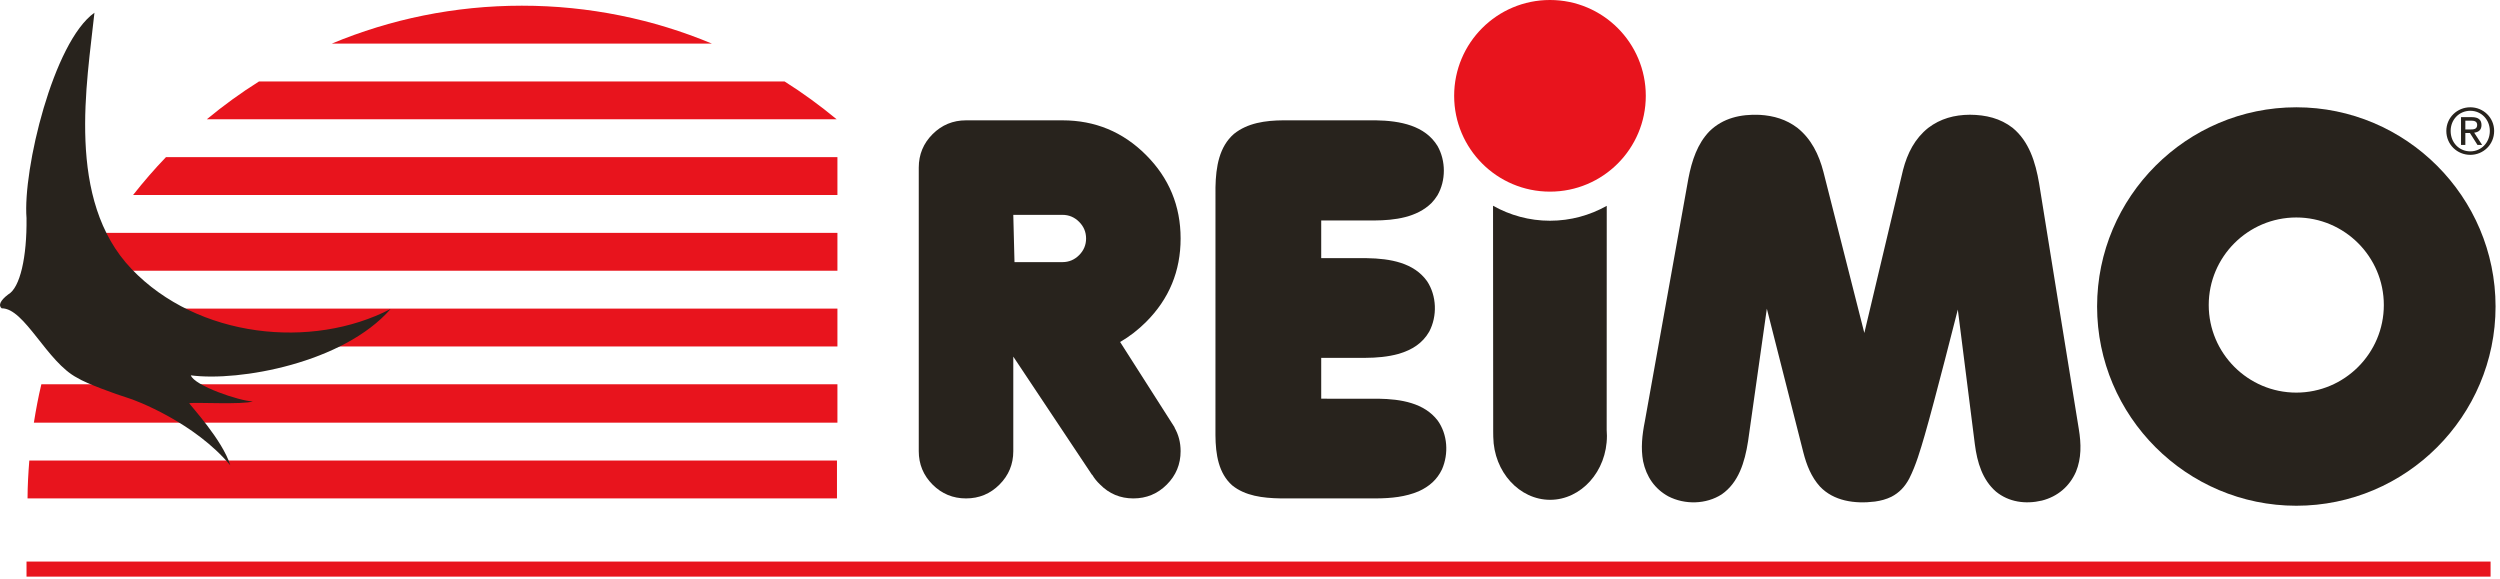
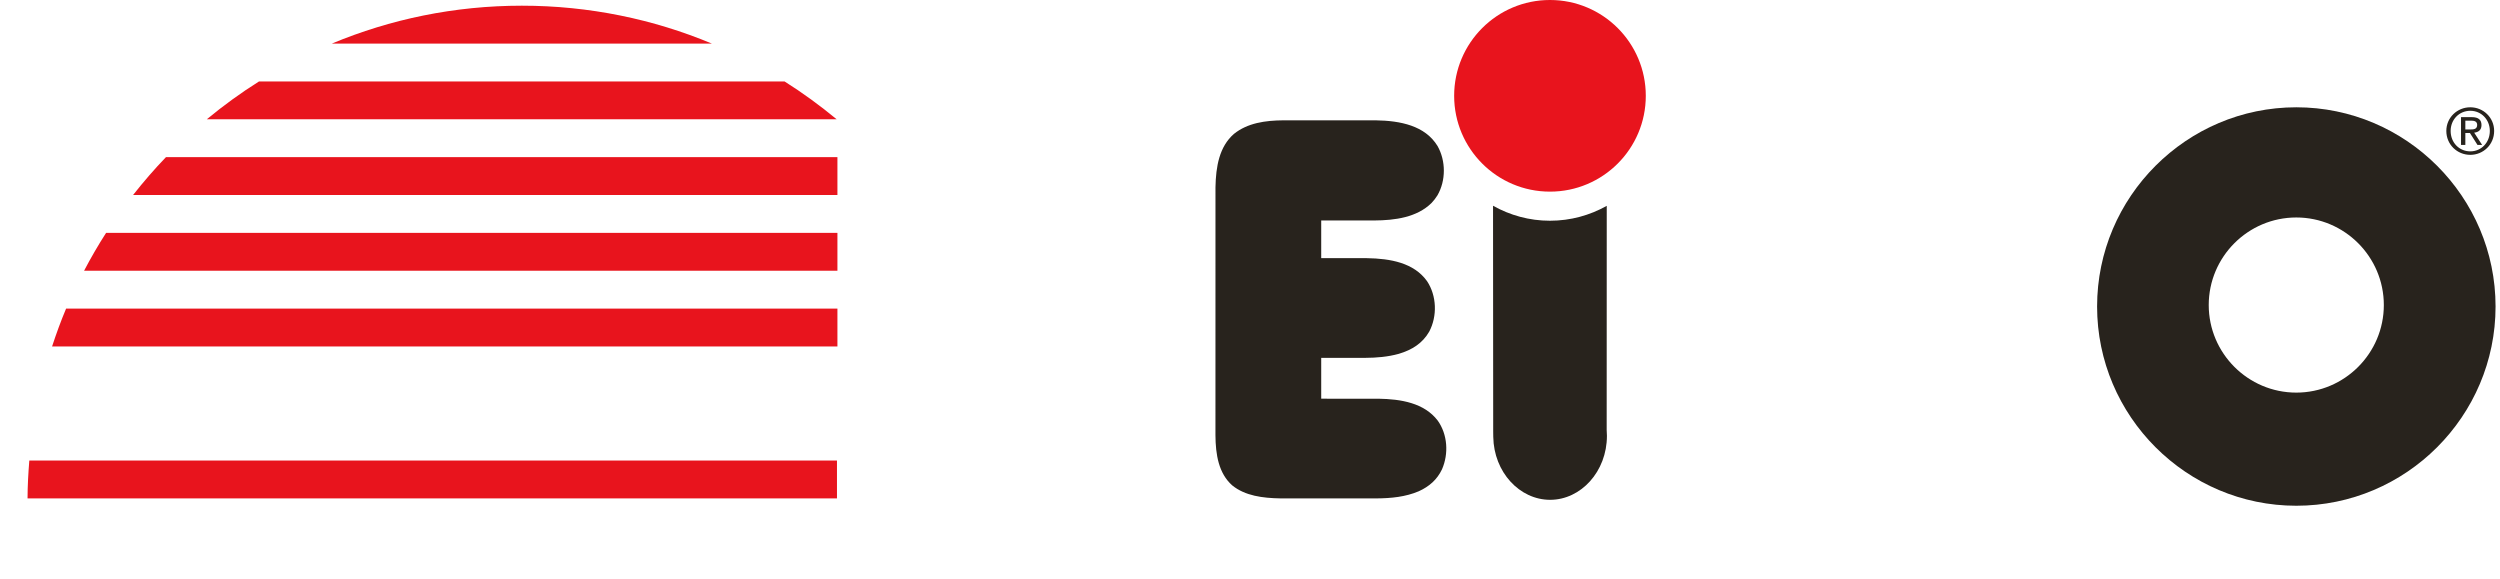
<svg xmlns="http://www.w3.org/2000/svg" clip-rule="evenodd" fill-rule="evenodd" stroke-linejoin="round" stroke-miterlimit="2" viewBox="0 0 531 123" width="531" height="123">
  <g fill-rule="nonzero">
    <path d="m0-34.699c.895 1.579.898 3.674-.01 5.242-.188.301-.394.565-.639.822-1.545 1.511-3.834 1.833-6.098 1.846h-5.606v4.001l4.852.001c2.495.038 4.994.488 6.389 2.444 1.028 1.552 1.102 3.706.228 5.361-.709 1.231-1.815 1.933-3.227 2.354-1.166.323-2.347.422-3.591.429h-4.651v4.337l6.059.001c2.441.037 4.887.459 6.31 2.319 1.052 1.468 1.188 3.519.454 5.191-.523 1.086-1.339 1.808-2.462 2.319-1.396.596-2.923.749-4.503.759l-10.182-.001c-1.889-.033-3.753-.267-5.126-1.381-1.449-1.284-1.768-3.28-1.782-5.332l.003-26.328c.041-2.185.399-4.313 1.964-5.671 1.44-1.156 3.317-1.428 5.261-1.44l9.806.001c2.61.04 5.232.566 6.551 2.726" fill="#28231d" transform="matrix(2 0 0 2 305.332 100.409)" />
    <path d="m0 0c0 11.652-9.507 21.158-21.158 21.158-11.654 0-21.159-9.506-21.159-21.158 0-11.653 9.505-21.158 21.159-21.158 11.651 0 21.158 9.505 21.158 21.158m-30.461-.156c0 5.123 4.175 9.299 9.3 9.299 5.12 0 9.296-4.176 9.296-9.299 0-5.124-4.176-9.3-9.296-9.3-5.125 0-9.3 4.176-9.3 9.3" fill="#28231d" transform="matrix(2 0 0 2 530.057 65.104)" />
    <path d="m0-.026c0 1.452 1.162 2.539 2.546 2.539 1.378 0 2.533-1.087 2.533-2.539 0-1.425-1.155-2.513-2.533-2.513-1.384 0-2.546 1.088-2.546 2.513m.459 0c0-1.209.905-2.141 2.087-2.141 1.169 0 2.074.932 2.074 2.141 0 1.236-.905 2.168-2.074 2.168-1.182 0-2.087-.932-2.087-2.168m1.101 1.486h.46v-1.27h.486l.804 1.27h.493l-.845-1.304c.439-.047.777-.27.777-.803 0-.568-.331-.845-1.033-.845h-1.142zm.46-2.58h.607c.311 0 .649.061.649.452 0 .466-.372.487-.777.487h-.479z" fill="#28231d" transform="matrix(2 0 0 2 519.599 27.865)" />
    <path d="m0-31.23.017 24.019.008.528c.057 3.745 2.798 6.683 6.035 6.683 3.268 0 6.035-2.998 6.035-6.797 0-.201-.01-.422-.026-.619l.007-23.804c-1.787 1.004-3.843 1.582-6.031 1.582-2.194 0-4.254-.583-6.045-1.592" fill="#28231d" transform="matrix(2 0 0 2 317.121 106.159)" />
-     <path d="m0-38.584c1.471 1.17 2.289 2.82 2.775 4.696l4.34 17.093 4.106-17.296c.467-1.807 1.262-3.353 2.682-4.485 1.297-.984 2.766-1.384 4.426-1.396 1.707.014 3.224.379 4.536 1.394 1.732 1.426 2.425 3.609 2.815 5.915 1.401 8.686 2.797 17.378 4.211 26.063.263 1.59.287 3.109-.301 4.545-.683 1.564-1.959 2.638-3.615 3.06-1.751.412-3.52.16-4.877-.95-1.426-1.237-1.998-3.076-2.247-5.038l-1.808-14.296s-2.46 9.708-3.516 13.342c-.228.779-.461 1.579-.728 2.367-.262.771-.555 1.525-.916 2.237-.46.865-1.052 1.499-1.9 1.937-.546.266-1.11.416-1.741.505-2.167.271-4.387-.063-5.837-1.589-.911-1.004-1.421-2.267-1.772-3.646l-3.872-15.247-1.994 14.074c-.349 2.25-1.013 4.402-2.796 5.641-1.651 1.069-3.915 1.122-5.674.214-1.446-.793-2.331-2.092-2.677-3.724-.256-1.388-.104-2.804.186-4.248l4.624-25.787c.365-1.898.959-3.698 2.246-5.02 1.429-1.391 3.286-1.825 5.335-1.736 1.501.091 2.814.488 3.989 1.375" fill="#28231d" transform="matrix(2 0 0 2 381.754 104.313)" />
-     <path d="m-85.337-4.075h84.543c.322 1.337.574 2.701.794 4.075h-85.337z" fill="#e8141d" transform="matrix(-2 0 0 2 7.194 89.775)" />
    <path d="m-83.403-4.02h81.914c.553 1.312 1.042 2.657 1.489 4.02h-83.403z" fill="#e8141d" transform="matrix(-2 0 0 2 11.062 73.583)" />
    <path d="m-80.005-4.02h77.668c.838 1.301 1.614 2.645 2.337 4.02h-80.005z" fill="#e8141d" transform="matrix(-2 0 0 2 17.858 57.502)" />
    <path d="m-74.802-4.02h71.31c1.232 1.278 2.393 2.623 3.492 4.02h-74.802z" fill="#e8141d" transform="matrix(-2 0 0 2 28.264 41.42)" />
    <path d="m0 4.02h66.894c-1.758-1.45-3.601-2.802-5.537-4.02h-55.812c-1.938 1.219-3.788 2.565-5.545 4.02" fill="#e8141d" transform="matrix(2 0 0 2 43.924 17.299)" />
    <path d="m0 4.024h40.359c-6.212-2.592-13.028-4.024-20.18-4.024s-13.966 1.435-20.179 4.024" fill="#e8141d" transform="matrix(2 0 0 2 70.483 1.209)" />
    <path d="m-85.962-4.021h85.774c.107 1.328.183 2.665.188 4.021h-85.962z" fill="#e8141d" transform="matrix(-2 0 0 2 5.85 105.859)" />
-     <path d="m0-48.066c-.78 7.421-3.076 19.881 3.943 27.217 7.021 7.336 19.14 8.59 27.507 4.248-4.997 5.732-16.075 7.73-21.215 7.045.376 1.093 5.135 2.723 6.588 2.77-1.051.354-5.898.085-6.764.182.13.255 3.563 3.944 4.368 6.604-3.774-4.531-10.062-6.929-10.903-7.165-1.262-.387-4.409-1.531-5.335-2.12-3.227-1.655-5.611-7.422-8.039-7.388-.379-.299-.161-.829.683-1.468 1.27-.703 2.004-3.978 1.954-8.112-.406-5.142 2.842-18.712 7.213-21.813" fill="#28231d" transform="matrix(2 0 0 2 20.059 98.834)" />
-     <path d="m0 2.66c2.443-2.442 3.664-5.396 3.664-8.859s-1.226-6.42-3.677-8.871-5.408-3.676-8.871-3.676h-10.241c-1.388 0-2.572.489-3.551 1.468-.978.978-1.468 2.162-1.468 3.551v30.114c0 1.389.49 2.573 1.468 3.551.979.979 2.163 1.468 3.551 1.468 1.389 0 2.573-.489 3.551-1.468.979-.978 1.469-2.162 1.469-3.551v-10.038h.001l8.357 12.548h.025c.217.368.493.711.828 1.029.97.987 2.15 1.48 3.539 1.48 1.388 0 2.572-.489 3.551-1.468.979-.978 1.468-2.162 1.468-3.551 0-.92-.218-1.756-.652-2.509h.025l-5.797-9.085c.986-.568 1.907-1.28 2.76-2.133m-6.374-8.859c0 .686-.247 1.276-.741 1.77-.493.493-1.083.74-1.769.74h-5.093l-.128-5.019h5.221c.686 0 1.276.247 1.769.74.494.494.741 1.083.741 1.769" fill="#28231d" transform="matrix(2 0 0 2 243.434 63.051)" />
    <path d="m0 20.352c5.62 0 10.176-4.556 10.176-10.176s-4.556-10.176-10.176-10.176-10.176 4.556-10.176 10.176 4.556 10.176 10.176 10.176" fill="#e8141d" transform="matrix(2 0 0 2 329.214 0)" />
  </g>
-   <path d="m5.633 119.276h523.366v3.2h-523.366z" fill="#e8141d" stroke-width="2" />
</svg>